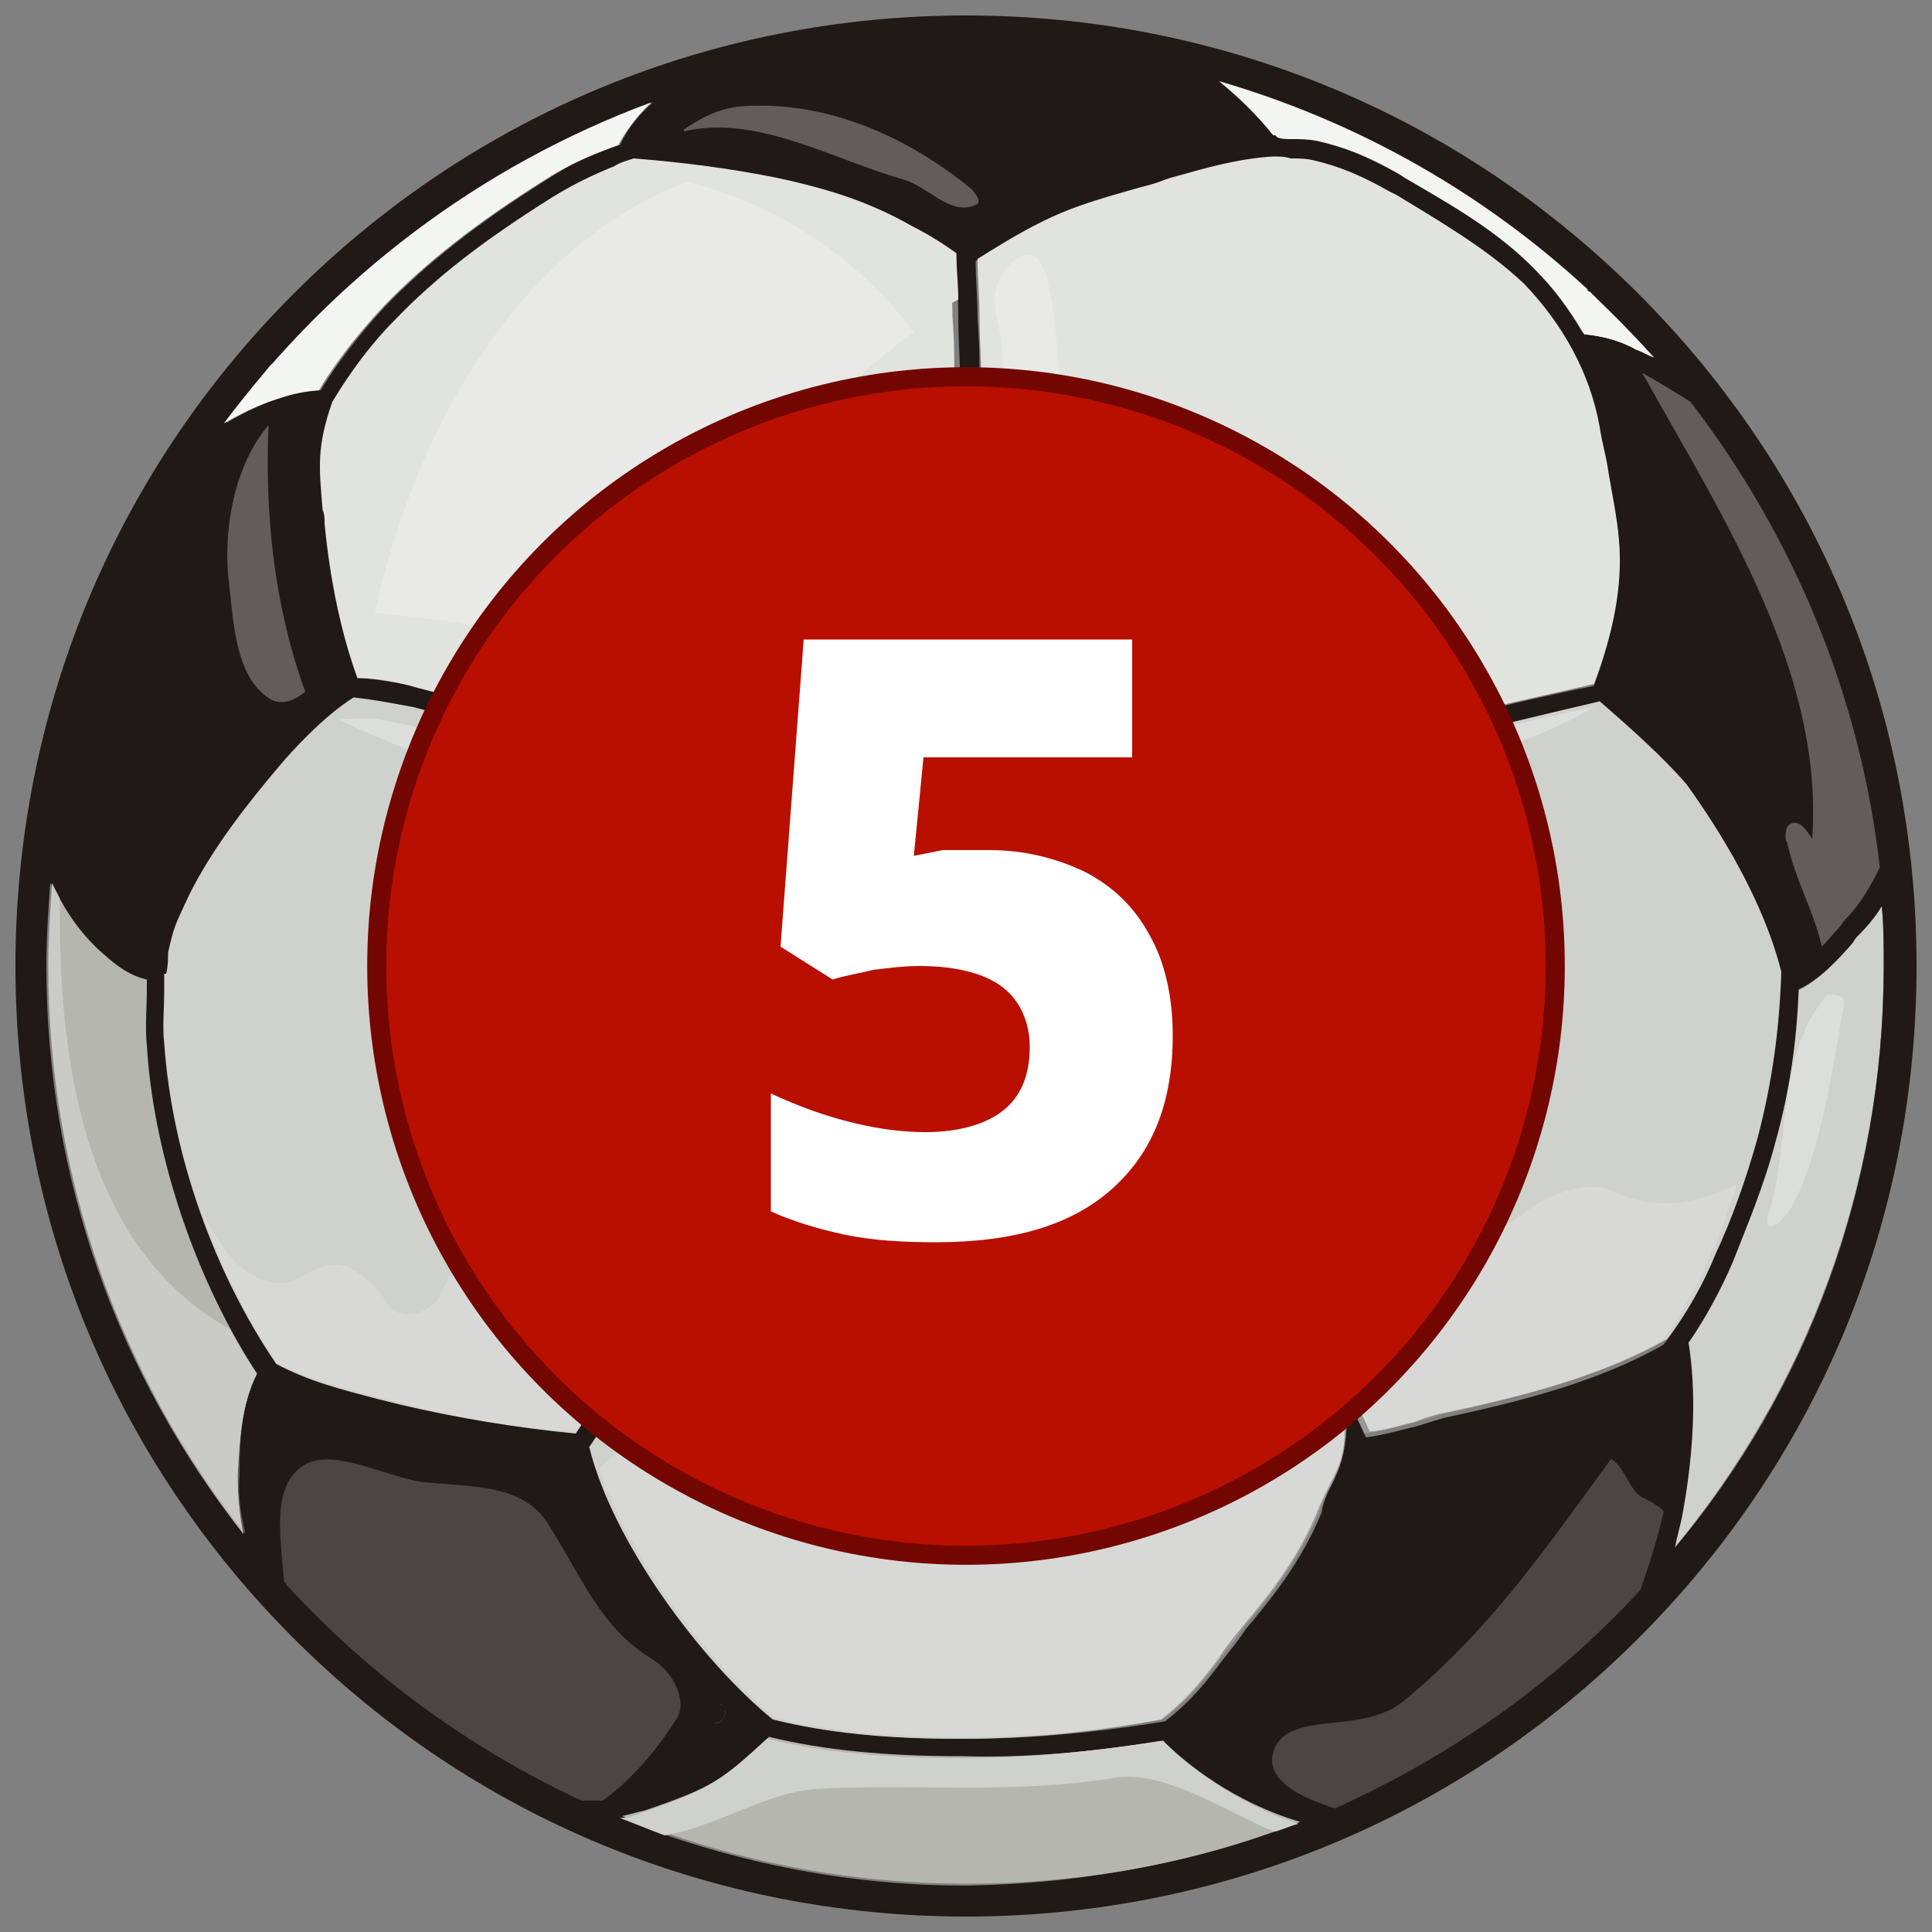
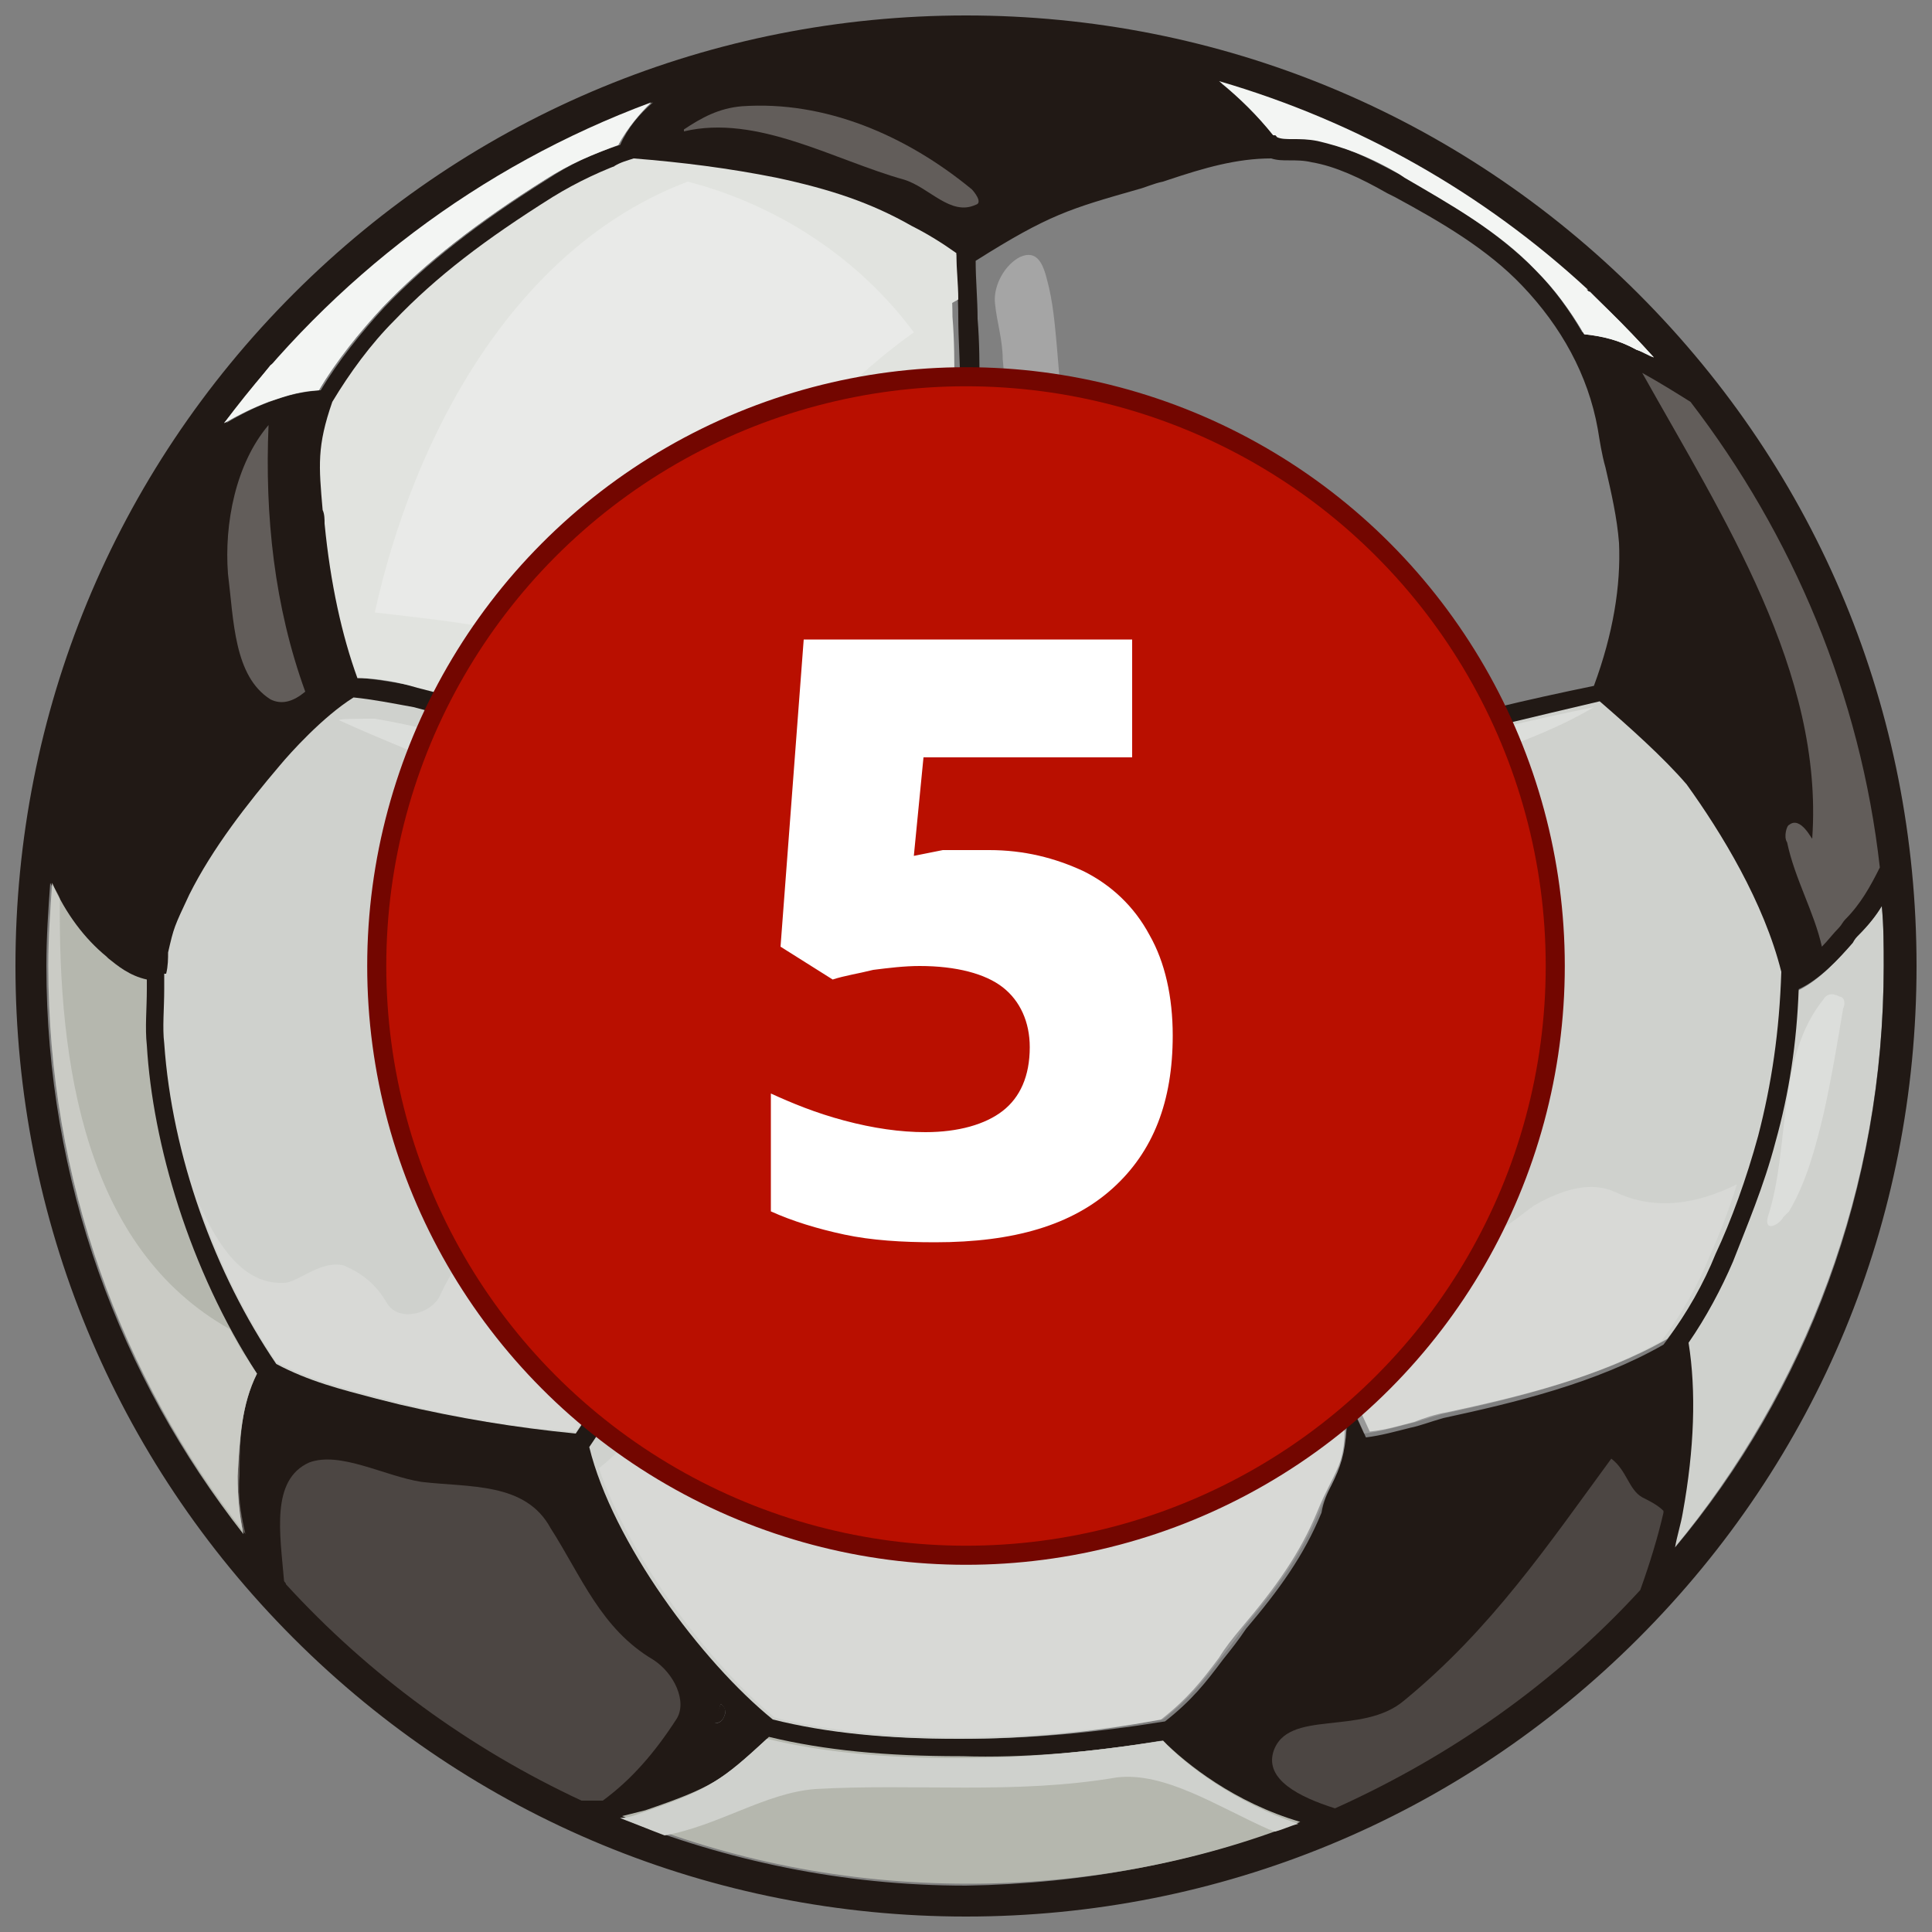
<svg xmlns="http://www.w3.org/2000/svg" version="1.1" id="Layer_1" x="0px" y="0px" viewBox="0 0 100 100" style="enable-background:new 0 0 100 100;" xml:space="preserve">
  <rect x="0" y="0" width="100" height="100" fill="#808080" stroke="none" />
  <style type="text/css">
	.st0{fill:#CFD1CD;}
	.st1{fill:#211915;}
	.st2{fill:#F3F5F3;}
	.st3{fill:#E1E3DF;}
	.st4{fill:#B5B7AE;}
	.st5{opacity:0.3;fill:#FAFAFA;}
	.st6{opacity:0.2;fill:#FAFAFA;}
	.st7{fill:#B90F00;stroke:#730600;stroke-width:0.987;stroke-miterlimit:10;}
	.st8{fill:#FFFFFF;}
</style>
  <g>
    <g>
      <g id="XMLID_1_">
        <g>
          <path class="st0" d="M97.4,46.9c0.1,1,0.1,2,0.1,3.1c0,11.5-4.1,22-10.9,30.2c0.2-0.6,0.3-1.2,0.4-1.8c0.6-3.3,0.7-6.3,0.3-8.8      c0.9-1.3,1.7-2.7,2.3-4.2c0.7-1.8,1.6-4,2.2-6.2c0.7-2.5,1.1-5.1,1.2-7.9c1.1-0.5,2.1-1.6,2.8-2.4c0.1-0.1,0.2-0.3,0.3-0.4      C96.7,47.9,97.1,47.4,97.4,46.9z" />
          <path class="st1" d="M84.8,15.2c9.3,9.3,14.4,21.6,14.4,34.8s-5.1,25.5-14.4,34.8C75.5,94.1,63.1,99.2,50,99.2      s-25.5-5.1-34.8-14.4C5.9,75.5,0.8,63.1,0.8,50s5.1-25.5,14.4-34.8C24.5,5.9,36.9,0.8,50,0.8S75.5,5.9,84.8,15.2z M97.5,50      c0-1,0-2.1-0.1-3.1c-0.3,0.5-0.7,1-1.2,1.5c-0.1,0.1-0.2,0.2-0.3,0.4c-0.7,0.8-1.7,1.9-2.8,2.4c-0.1,2.8-0.5,5.4-1.2,7.9      c-0.6,2.3-1.5,4.4-2.2,6.2c-0.6,1.4-1.4,2.9-2.3,4.2c0.4,2.5,0.3,5.5-0.3,8.8c-0.1,0.6-0.3,1.2-0.4,1.8      C93.5,72,97.5,61.5,97.5,50z M90.9,58.9c0.7-2.7,1.1-5.5,1.2-8.5c-0.8-3.6-3.1-7.3-5-9.5c-1.2-1.4-2.9-3.1-4.5-4.3      c-3.4,0.7-6.8,1.5-10.2,2.5c-0.8,0.2-1.7,0.5-2.6,0.8c-0.8,0.3-1.6,0.5-2.4,0.8c-1.2,8.7-2.7,11.6-5.2,16.4      c-0.4,0.7-0.8,1.5-1.2,2.3c0.7,0.8,1.3,1.6,1.9,2.4c0.3,0.4,0.6,0.8,0.9,1.2c2.7,3.4,5.1,7.3,6.9,11.4c0.8-0.1,1.5-0.3,2.3-0.5      c0.5-0.1,1-0.3,1.7-0.5c3.7-0.8,7.9-1.8,11.4-3.8c1-1.3,1.9-2.9,2.5-4.4C89.5,63.2,90.3,61.1,90.9,58.9z M84.7,18.1      c0.3,0.1,0.6,0.3,0.9,0.4C79.7,11.9,72,6.9,63.2,4.3c1,0.8,1.9,1.7,2.7,2.7c0,0,0,0,0,0c0,0,0,0,0,0v0c0.3,0,0.5,0,0.8,0.1      c0.4,0,0.9,0,1.3,0.1c1.4,0.3,2.7,0.9,4.2,1.7l0.4,0.2c2.4,1.4,4.8,2.8,6.8,4.8c1,1,1.8,2.1,2.5,3.3      C83,17.4,83.8,17.6,84.7,18.1z M82.5,35.5c1-2.7,1.4-5.2,1.3-7.4c-0.1-1.3-0.4-2.6-0.7-3.9c-0.2-0.7-0.3-1.4-0.4-2      c-0.5-2.8-1.9-5.3-3.9-7.4c-1.8-1.9-4.2-3.3-6.6-4.6l-0.4-0.2c-1.4-0.8-2.7-1.4-3.9-1.6c-0.4-0.1-0.8-0.1-1.2-0.1      c-0.3,0-0.6,0-0.9-0.1c-1.8,0-3.5,0.5-5.3,1.1l-0.3,0.1c-0.5,0.1-0.9,0.3-1.3,0.4c-3.5,1-4.6,1.3-8.4,3.7c0,1,0.1,2,0.1,3      c0.1,1.2,0.1,2.4,0.1,3.6v0.1c0,2.4,0,4.9,0.1,7.3c7.1,3.3,10.5,6.1,16.2,12.3c0.8-0.2,1.7-0.5,2.5-0.8c0.9-0.3,1.7-0.6,2.6-0.9      C75.6,37,79.1,36.2,82.5,35.5z M68.9,76.9c0.5-1,0.7-1.6,0.8-3c-1.7-3.7-3.9-7.3-6.4-10.4c-0.3-0.4-0.6-0.8-0.9-1.2      c-0.6-0.8-1.2-1.6-1.8-2.3c-4.6,1-8.1,1.6-11.7,1.6c-2.8,0-5.7-0.3-9.4-0.9c-0.4,0.6-0.7,1.1-1.1,1.7c-0.4,0.6-0.8,1.4-1.4,2.3      c-1.9,3.2-4.8,8-6.3,10.2c1.2,4.9,5.8,11.1,9.5,14.1c2.8,0.7,5.9,1,9.6,1c0,0,0,0,0.1,0c3.3,0,6.7-0.3,10.4-0.9      c1.4-1.1,2.1-2,3-3.2c0.4-0.5,0.8-1,1.2-1.6c1.7-2,3-3.8,3.9-6C68.5,77.7,68.7,77.3,68.9,76.9z M67.2,94.3c-3.3-1-5.9-3-7.1-4.2      C56.4,90.7,53,91,49.7,91c0,0,0,0-0.1,0c-3.8,0-7-0.3-9.9-1c-2.3,2.1-2.9,2.6-6.4,3.8c-0.5,0.2-0.9,0.3-1.2,0.3      c5.5,2.2,11.5,3.5,17.9,3.5C56.1,97.5,61.9,96.4,67.2,94.3z M49.8,27.5c-0.1-2.5-0.1-5-0.1-7.4V20c0-1.2-0.1-2.4-0.1-3.6      c0-1.1-0.1-2.1-0.1-3.2c-0.7-0.5-1.5-1-2.2-1.4c-2.1-1.2-4.2-1.9-7-2.5c-2.5-0.5-4.9-0.8-7.4-1c-1.4,0.5-2.7,1-4,1.9      c-3.5,2.2-6.1,4.2-8.2,6.4c-1.2,1.2-2.3,2.7-3.2,4.2c-0.8,2.2-0.7,3.3-0.5,5.6c0,0.2,0,0.4,0.1,0.7c0.3,3.1,0.8,5.8,1.7,8      c1,0.1,2.1,0.3,3.1,0.5c4,1,7.8,2.4,11.6,4c1.6-1.6,2.1-2,3.3-2.8c0.5-0.3,1.1-0.8,1.9-1.4c1.7-1.3,2.9-2.2,3.8-2.9      C44.5,30.7,45.2,30.2,49.8,27.5z M37.4,61.8c0.4-0.6,0.8-1.2,1.2-1.8c-2.3-3.9-3.5-7.9-4.4-11.4c-0.5-2-1.1-5.1-1.3-8      c-3.7-1.6-7.5-2.9-11.4-3.9c-1.1-0.3-2.1-0.4-3.1-0.5c-1.6,1-3.3,2.9-3.8,3.5c-1.7,2-3.6,4.3-4.7,6.7C9,48,9,48,8.8,49.3      c0,0.3-0.1,0.6-0.1,1.1l-0.1,0c0,0.3,0,0.6,0,0.8c0,1-0.1,2,0,2.8c0.4,5.8,2.6,11.9,5.7,16.5c1.7,0.9,3.3,1.3,5.2,1.8      c0.4,0.1,0.8,0.2,1.2,0.3c3,0.8,6,1.3,9.1,1.5c1.5-2.2,4.3-6.9,6.2-10.1C36.6,63.2,37.1,62.4,37.4,61.8z M37.5,88.8      c0.1-0.2,0-0.5-0.2-0.6L37,89.2C37.2,89.2,37.4,89.1,37.5,88.8z M32.1,7.5c0.4-0.9,1-1.6,1.7-2.2c-8.9,3.3-16.6,9.1-22.1,16.6      c1.5-0.9,3.2-1.6,4.9-1.7c0.9-1.5,2.1-3,3.3-4.3c2.2-2.3,4.9-4.4,8.4-6.6C29.5,8.5,30.8,7.9,32.1,7.5z M12.3,76.4      c0.1-1.9,0.2-3.7,1-5.3c-3.5-5.3-5.5-11.8-5.8-17c-0.1-0.9,0-1.9,0-2.9c0-0.2,0-0.3,0-0.5c-1-0.2-1.5-0.6-2-1.1l-0.1-0.1      c-1.1-0.9-2-2.2-2.8-3.8c-0.1,1.4-0.2,2.8-0.2,4.3c0,11.1,3.8,21.3,10.2,29.4C12.4,78.5,12.3,77.5,12.3,76.4z" />
          <path class="st0" d="M92.2,50.3c-0.1,3.1-0.5,5.8-1.2,8.5c-0.6,2.2-1.4,4.4-2.2,6.1c-0.6,1.5-1.5,3.1-2.5,4.4      c-3.5,2-7.7,3-11.4,3.8c-0.6,0.1-1.2,0.3-1.7,0.5c-0.8,0.2-1.4,0.4-2.3,0.5c-1.8-4-4.2-7.9-6.9-11.4c-0.3-0.3-0.6-0.8-0.9-1.2      c-0.6-0.8-1.2-1.7-1.9-2.4c0.4-0.8,0.8-1.6,1.2-2.3c2.5-4.8,4-7.6,5.2-16.4c0.8-0.2,1.6-0.5,2.4-0.8c0.8-0.3,1.7-0.6,2.6-0.8      c3.4-0.9,6.8-1.7,10.2-2.5c1.5,1.3,3.3,2.9,4.5,4.3C89.1,43.1,91.3,46.7,92.2,50.3z" />
          <path class="st2" d="M85.6,18.5c-0.3-0.2-0.6-0.3-0.9-0.4c-0.9-0.5-1.8-0.7-2.7-0.8c-0.7-1.2-1.5-2.3-2.5-3.3      c-1.9-2-4.4-3.4-6.8-4.8L72.4,9c-1.5-0.9-2.9-1.4-4.2-1.7c-0.5-0.1-0.9-0.1-1.3-0.1c-0.3,0-0.6,0-0.8-0.1v0c0,0,0,0,0,0      c0,0,0,0,0,0c-0.8-1-1.7-2-2.7-2.7C72,6.9,79.7,11.9,85.6,18.5z" />
-           <path class="st3" d="M83.8,28c0.2,2.3-0.3,4.8-1.3,7.4c-3.4,0.8-6.9,1.5-10.3,2.5c-0.9,0.2-1.8,0.6-2.6,0.9      c-0.8,0.3-1.6,0.6-2.5,0.8c-5.7-6.1-9.1-9-16.2-12.3c-0.1-2.4-0.1-4.9-0.1-7.3V20c0-1.2-0.1-2.4-0.1-3.6c0-1-0.1-2-0.1-3      c3.8-2.4,4.9-2.7,8.4-3.7c0.4-0.1,0.8-0.2,1.3-0.4l0.3-0.1c1.8-0.5,3.5-1,5.3-1.1c0.3,0,0.6,0,0.9,0.1c0.4,0,0.8,0,1.2,0.1      c1.3,0.3,2.5,0.8,3.9,1.6l0.4,0.2c2.3,1.4,4.7,2.8,6.6,4.6c2,2.1,3.4,4.6,3.9,7.4c0.1,0.7,0.3,1.4,0.4,2      C83.4,25.4,83.7,26.7,83.8,28z" />
          <path class="st0" d="M69.6,73.9c0,1.5-0.3,2-0.8,3c-0.2,0.4-0.4,0.8-0.6,1.3c-0.9,2.2-2.2,4-3.9,6c-0.5,0.6-0.9,1.1-1.2,1.6      c-0.9,1.2-1.6,2.1-3,3.2C56.4,89.7,53,90,49.7,90c0,0,0,0-0.1,0c-3.7,0-6.8-0.3-9.6-1c-3.7-3-8.3-9.2-9.5-14.1      c1.5-2.2,4.4-7,6.3-10.2c0.6-0.9,1-1.7,1.4-2.3c0.3-0.6,0.7-1.1,1.1-1.7c3.6,0.6,6.5,0.9,9.4,0.9c3.6,0,7.1-0.5,11.7-1.6      c0.6,0.7,1.2,1.5,1.8,2.3c0.3,0.4,0.6,0.9,0.9,1.2C65.7,66.6,67.9,70.2,69.6,73.9z" />
          <path class="st4" d="M60.2,90.1c1.2,1.2,3.7,3.2,7.1,4.2c-5.3,2.1-11.2,3.2-17.2,3.2c-6.3,0-12.3-1.2-17.9-3.5      c0.4-0.1,0.8-0.2,1.2-0.3c3.5-1.2,4.1-1.6,6.4-3.8c2.9,0.7,6.1,1,9.9,1c0,0,0,0,0.1,0C53,91,56.4,90.7,60.2,90.1z" />
          <path class="st3" d="M49.7,20.1c0,2.4,0,4.9,0.1,7.4c-4.7,2.7-5.3,3.2-7.6,5c-0.9,0.7-2,1.6-3.8,2.9c-0.8,0.6-1.4,1-1.9,1.4      c-1.1,0.8-1.7,1.2-3.3,2.8c-3.7-1.6-7.6-3-11.6-4c-1-0.3-2.1-0.5-3.1-0.5c-0.8-2.2-1.4-4.9-1.7-8c0-0.2,0-0.5-0.1-0.7      c-0.2-2.3-0.3-3.3,0.5-5.6c0.9-1.5,2-3,3.2-4.2c2.2-2.3,4.7-4.2,8.2-6.4c1.3-0.8,2.6-1.4,4-1.9c2.5,0.1,4.9,0.5,7.4,1      c2.8,0.6,4.9,1.3,7,2.5c0.7,0.4,1.5,0.9,2.2,1.4c0,1.1,0.1,2.2,0.1,3.2c0.1,1.2,0.1,2.4,0.1,3.6V20.1z" />
          <path class="st0" d="M38.6,60c-0.4,0.6-0.8,1.2-1.2,1.8c-0.4,0.6-0.8,1.4-1.4,2.3c-1.9,3.2-4.7,7.9-6.2,10.1      c-3.1-0.3-6.1-0.8-9.1-1.5c-0.4-0.1-0.8-0.2-1.2-0.3c-1.9-0.5-3.5-0.9-5.2-1.8C11.1,65.9,8.9,59.8,8.5,54c-0.1-0.8,0-1.8,0-2.8      c0-0.3,0-0.6,0-0.8l0.1,0c0.1-0.4,0.1-0.8,0.1-1.1C9,48,9,48,9.8,46.3c1.2-2.4,3-4.7,4.7-6.7c0.5-0.6,2.2-2.5,3.8-3.5      c1,0.1,2,0.3,3.1,0.5c3.9,1,7.7,2.3,11.4,3.9c0.2,2.9,0.8,6,1.3,8C35.1,52,36.3,56.1,38.6,60z" />
          <path class="st1" d="M37.3,88.2c0.2,0.1,0.3,0.3,0.2,0.6c-0.1,0.3-0.3,0.4-0.6,0.4L37.3,88.2z" />
          <path class="st2" d="M33.7,5.3c-0.6,0.6-1.2,1.3-1.7,2.2c-1.3,0.5-2.6,1-3.8,1.8c-3.5,2.2-6.2,4.3-8.4,6.6      c-1.2,1.3-2.4,2.7-3.3,4.3c-1.7,0.1-3.4,0.8-4.9,1.7C17.2,14.4,24.8,8.6,33.7,5.3z" />
          <path class="st4" d="M13.3,71.1c-0.8,1.6-0.9,3.4-1,5.3c0,1.1,0.1,2.1,0.3,3C6.3,71.3,2.5,61.1,2.5,50c0-1.4,0.1-2.9,0.2-4.3      c0.7,1.6,1.7,2.9,2.8,3.8l0.1,0.1c0.5,0.4,1.1,0.9,2,1.1c0,0.2,0,0.3,0,0.5c0,1-0.1,2,0,2.9C7.9,59.2,9.8,65.7,13.3,71.1z" />
        </g>
        <g>
			</g>
      </g>
      <g id="XMLID_3_">
        <g>
          <path class="st5" d="M87.5,20.8c-0.8-0.5-1.6-1-2.5-1.5c4.2,7.5,9.4,15.5,8.8,24.1c0,0.1-0.6-1.2-1.2-0.7      c-0.1,0-0.3,0.6-0.1,0.9c0.4,1.9,1.4,3.6,1.8,5.4c0.3-0.3,0.6-0.7,0.9-1c0.1-0.1,0.2-0.3,0.3-0.4c0.8-0.8,1.3-1.7,1.8-2.7      C96.3,36,92.8,27.7,87.5,20.8z" />
-           <path class="st1" d="M35.1,6.9c0.1,0,0.2-0.1,0.4-0.1l0-0.1C35.3,6.7,35.2,6.8,35.1,6.9z" />
          <path class="st5" d="M70.6,41.6c3.8-2,8.2-2.8,11.9-5c0,0,0,0,0,0c-3.4,0.7-6.8,1.5-10.2,2.5c-0.8,0.2-1.7,0.5-2.6,0.8      c-0.8,0.3-1.6,0.5-2.4,0.8c-1.1,7.8-2.4,11-4.5,15c1-1.6,2-3.3,2.9-5C67.7,47.5,67.7,43.1,70.6,41.6z" />
          <path class="st6" d="M83.6,61.7c-1.3-0.6-2.8-0.1-4.2,0.7c-1,0.7-2.5,2.2-3.6,1.2c-1.2-1.5-3-2.2-4.5-1.2c-2,1.6-2.7,3.9-3.8,6      c1.1,1.9,2.2,3.8,3.1,5.8c0.9-0.1,1.5-0.3,2.3-0.5c0.5-0.1,1-0.3,1.7-0.5c3.7-0.8,7.9-1.8,11.4-3.8c1-1.3,1.9-2.9,2.5-4.4      c0.5-1.1,1-2.4,1.4-3.7C87.9,62.3,85.7,62.7,83.6,61.7z" />
          <path class="st6" d="M83.4,75.5c-3.3,4.5-6.2,8.8-10.7,12.5c-2.2,1.9-6.1,0.4-6.8,2.7c-0.4,1.4,1.3,2.3,3.2,2.9      c6-2.7,11.4-6.5,15.8-11.3c0.5-1.4,0.9-2.7,1.2-4c0,0,0-0.1,0-0.1c-0.3-0.3-0.7-0.5-1.1-0.7C84.3,77.1,84.2,76.1,83.4,75.5z" />
          <path class="st2" d="M82,17.3c1,0.1,1.8,0.3,2.7,0.8c0.3,0.1,0.6,0.3,0.9,0.4c-1.1-1.2-2.2-2.3-3.3-3.4c-0.7-0.1-1.3-0.3-2-0.3      C80.9,15.6,81.5,16.4,82,17.3z" />
          <path class="st2" d="M65.9,7C65.9,7,65.9,7.1,65.9,7C66,7.1,66,7.1,65.9,7L65.9,7c0.3,0,0.6,0.1,0.9,0.1c0.4,0,0.9,0,1.3,0.1      c1.4,0.3,2.7,0.9,4.2,1.7l0.4,0.2c2.4,1.4,4.8,2.8,6.8,4.8c0.3,0.3,0.5,0.5,0.7,0.8c0.7,0.1,1.4,0.2,2,0.3      c-5.4-5-11.9-8.7-19.1-10.8C64.2,5.1,65.1,6,65.9,7z" />
          <path class="st6" d="M61.4,65.7c-1.2-0.7-2.2-1.8-3.9-1.2c-4.9,1.8-10.7,5.6-15.5,1.8C36.8,67.1,35,72.8,31,76      c1.6,4.7,5.8,10.2,9.1,12.9c2.8,0.7,5.9,1,9.6,1c0,0,0,0,0.1,0c3.3,0,6.7-0.3,10.4-0.9c1.4-1.1,2.1-2,3-3.2      c0.4-0.5,0.8-1,1.2-1.6c1.7-2,3-3.8,3.9-6c0.2-0.5,0.4-1,0.6-1.3c0.5-1,0.7-1.6,0.8-3c-0.4-0.8-0.8-1.6-1.2-2.4      C66.5,69.2,64.1,67.3,61.4,65.7z" />
          <path class="st5" d="M34.5,40.2c0.1,0,0.2,0.1,0.3,0.1c0.3-0.4,0.7-0.7,1.1-0.9c4.6-3.4,11-4,13.8-9.2c0.1-0.2,0.1-0.5,0.1-0.7      C44.3,32.3,39.3,36.2,34.5,40.2z" />
          <path class="st5" d="M50.3,9.8C46.9,7,42.7,5.2,38.4,5.5c-1.2,0.1-2.1,0.6-3,1.2l0,0.1c3.8-0.9,7.8,1.5,11.4,2.5      c1.3,0.4,2.4,1.9,3.7,1.3C50.9,10.5,50.4,9.9,50.3,9.8z" />
          <path class="st0" d="M60.2,90.1C56.4,90.7,53,91,49.7,91c0,0,0,0-0.1,0c-3.8,0-7-0.3-9.9-1c-2.3,2.1-2.9,2.6-6.4,3.8      c-0.5,0.2-0.9,0.3-1.2,0.3c0.8,0.3,1.5,0.6,2.3,0.9c2.8-0.5,5.2-2.2,7.8-2.4c5.2-0.3,10.3,0.3,15.6-0.6c2.5-0.3,5.2,1.5,7.9,2.7      c0.1,0,0.2,0.1,0.3,0.1c0.4-0.1,0.8-0.3,1.2-0.4C63.9,93.3,61.3,91.3,60.2,90.1z" />
          <path class="st3" d="M36.5,9.1c-0.3,0.1-0.6,0.2-0.9,0.3c4.6,1.2,8.9,3.9,11.6,7.7c0.8-0.6,1.5-1.1,2.4-1.6      c0-0.8-0.1-1.6-0.1-2.4c-0.7-0.5-1.5-1-2.3-1.4c-2.1-1.2-4.2-1.9-7-2.5c-2.5-0.5-4.9-0.8-7.4-1c-0.3,0.1-0.7,0.2-1,0.4      c1.3,0.1,2.5,0.4,3.7,0.7C35.9,9.3,36.2,9.2,36.5,9.1z" />
          <path class="st5" d="M35.6,9.4c-9,3.4-14.2,13.2-16.2,22.3c4.2,0.5,9,0.9,12.6,3.1c4.7-6.2,9-13.1,15.3-17.6      C44.4,13.3,40.2,10.6,35.6,9.4z" />
          <path class="st6" d="M35,89c0.6-0.9-0.1-2.4-1.2-3.1c-2.7-1.6-3.7-4.3-5.3-6.8c-1.3-2.4-4.2-2.1-6.7-2.4c-1.9-0.3-4.2-1.6-5.8-1      c-2,0.9-1.5,3.7-1.3,6.1c0,0.1,0.1,0.1,0.1,0.2c4.3,4.7,9.5,8.5,15.3,11.2c0.4,0,0.7,0,1.1,0C32.7,92.1,33.9,90.7,35,89z" />
          <path class="st5" d="M31,41.1c-3.6-1.9-7.5-3.2-11.6-3.9c-0.9,0-2.1,0-1.8,0.1c4.8,2.2,10,3.7,13.8,7.6c0.6,0.4,1.2,0,1.3-0.7      C32.9,42.9,32,41.6,31,41.1z" />
          <path class="st6" d="M32.6,62.5c-0.9,0-0.7-1.9-1.5-1.9c-3.6,0.1-6.7,3-8.3,6.4c-0.4,1-2.2,1.5-2.8,0.4c-0.6-1-1.3-1.5-2.2-1.9      c-1.2-0.3-2.4,0.9-3.1,0.9c-2.1,0.1-3.4-1.9-4.4-4.1c1,3,2.4,5.8,4,8.2c1.7,0.9,3.3,1.3,5.2,1.8c0.4,0.1,0.8,0.2,1.2,0.3      c3,0.8,6,1.3,9.1,1.5c1.5-2.2,4.3-6.9,6.2-10.1c0.2-0.4,0.4-0.7,0.6-1.1C35.4,62.5,34,62.5,32.6,62.5z" />
          <path class="st2" d="M14,18.9c-0.8,1-1.6,2-2.4,3c0.7-0.4,1.5-0.8,2.3-1.1C13.9,20.2,14,19.6,14,18.9z" />
          <path class="st2" d="M14,18.9c-0.1,0.6-0.1,1.2-0.1,1.9c0.9-0.3,1.7-0.6,2.6-0.6c0.9-1.5,2.1-3,3.3-4.3c2.2-2.3,4.9-4.4,8.4-6.6      c1.3-0.8,2.5-1.4,3.8-1.8c0.4-0.9,1-1.6,1.7-2.2" />
          <path class="st5" d="M13.9,22c-1.7,2-2.3,5.1-2.1,7.7c0.3,2.4,0.3,5.3,2.2,6.5c0.6,0.3,1.2,0.1,1.8-0.4      C14.2,31.4,13.7,26.7,13.9,22z" />
          <polygon class="st1" points="13.9,22 13.9,22 13.9,22     " />
          <path class="st5" d="M13.3,71.1c-0.3-0.4-0.5-0.8-0.8-1.2c-0.2-0.4-0.4-0.7-0.6-1.1C4.4,64.6,3,55.1,3.1,46.5      c-0.1-0.3-0.3-0.5-0.4-0.8c-0.1,1.4-0.2,2.8-0.2,4.3c0,11.1,3.8,21.3,10.2,29.4c-0.2-0.9-0.4-1.9-0.3-3      C12.4,74.4,12.5,72.7,13.3,71.1z" />
        </g>
      </g>
      <path class="st5" d="M55.9,24.7c-0.9-2.2-1-4.5-1.2-6.8c-0.1-1.1-0.2-2.3-0.5-3.4c-0.2-0.8-0.5-1.6-1.4-1.2    c-0.8,0.4-1.4,1.5-1.3,2.4c0.1,1,0.4,1.9,0.4,2.9c0.1,0.9,0.1,1.9,0.2,2.8c0.2,2,0.5,4,1.4,5.8c0.4,0.7,1.3,0,1.6-0.4    C55.8,26.2,56.2,25.4,55.9,24.7z" />
      <path class="st5" d="M95.3,51.6c-0.1,0-0.2-0.1-0.3-0.1c-0.2-0.1-0.5,0-0.6,0.2c-2.5,3.1-1.7,7.6-2.9,11.3c-0.2,0.8,0.6,0.4,0.8,0    c0.1-0.1,0.2-0.2,0.3-0.3c0.9-1.5,1.4-3.4,1.8-5.1c0.4-1.8,0.7-3.6,1-5.4C95.5,52,95.5,51.7,95.3,51.6z" />
    </g>
  </g>
  <circle class="st7" cx="50" cy="50" r="30.5" />
  <g>
    <path class="st8" d="M51.2,44c1.8,0,3.4,0.4,4.9,1.1c1.4,0.7,2.6,1.8,3.4,3.3c0.8,1.4,1.2,3.2,1.2,5.2c0,3.4-1,6-3.1,7.9   c-2.1,1.9-5.1,2.8-9.2,2.8c-1.7,0-3.3-0.1-4.7-0.4c-1.4-0.3-2.7-0.7-3.8-1.2v-6.1c1.1,0.5,2.3,1,3.8,1.4c1.5,0.4,2.9,0.6,4.2,0.6   c1.7,0,3.1-0.4,4-1.1c0.9-0.7,1.4-1.8,1.4-3.3c0-1.3-0.5-2.4-1.4-3.1c-0.9-0.7-2.4-1.1-4.3-1.1c-0.8,0-1.6,0.1-2.4,0.2   c-0.8,0.2-1.5,0.3-2.1,0.5L40.4,49l1.2-15.9h17v6.1H47.8l-0.5,5.1c0.5-0.1,1-0.2,1.5-0.3C49.4,44,50.1,44,51.2,44z" />
  </g>
</svg>